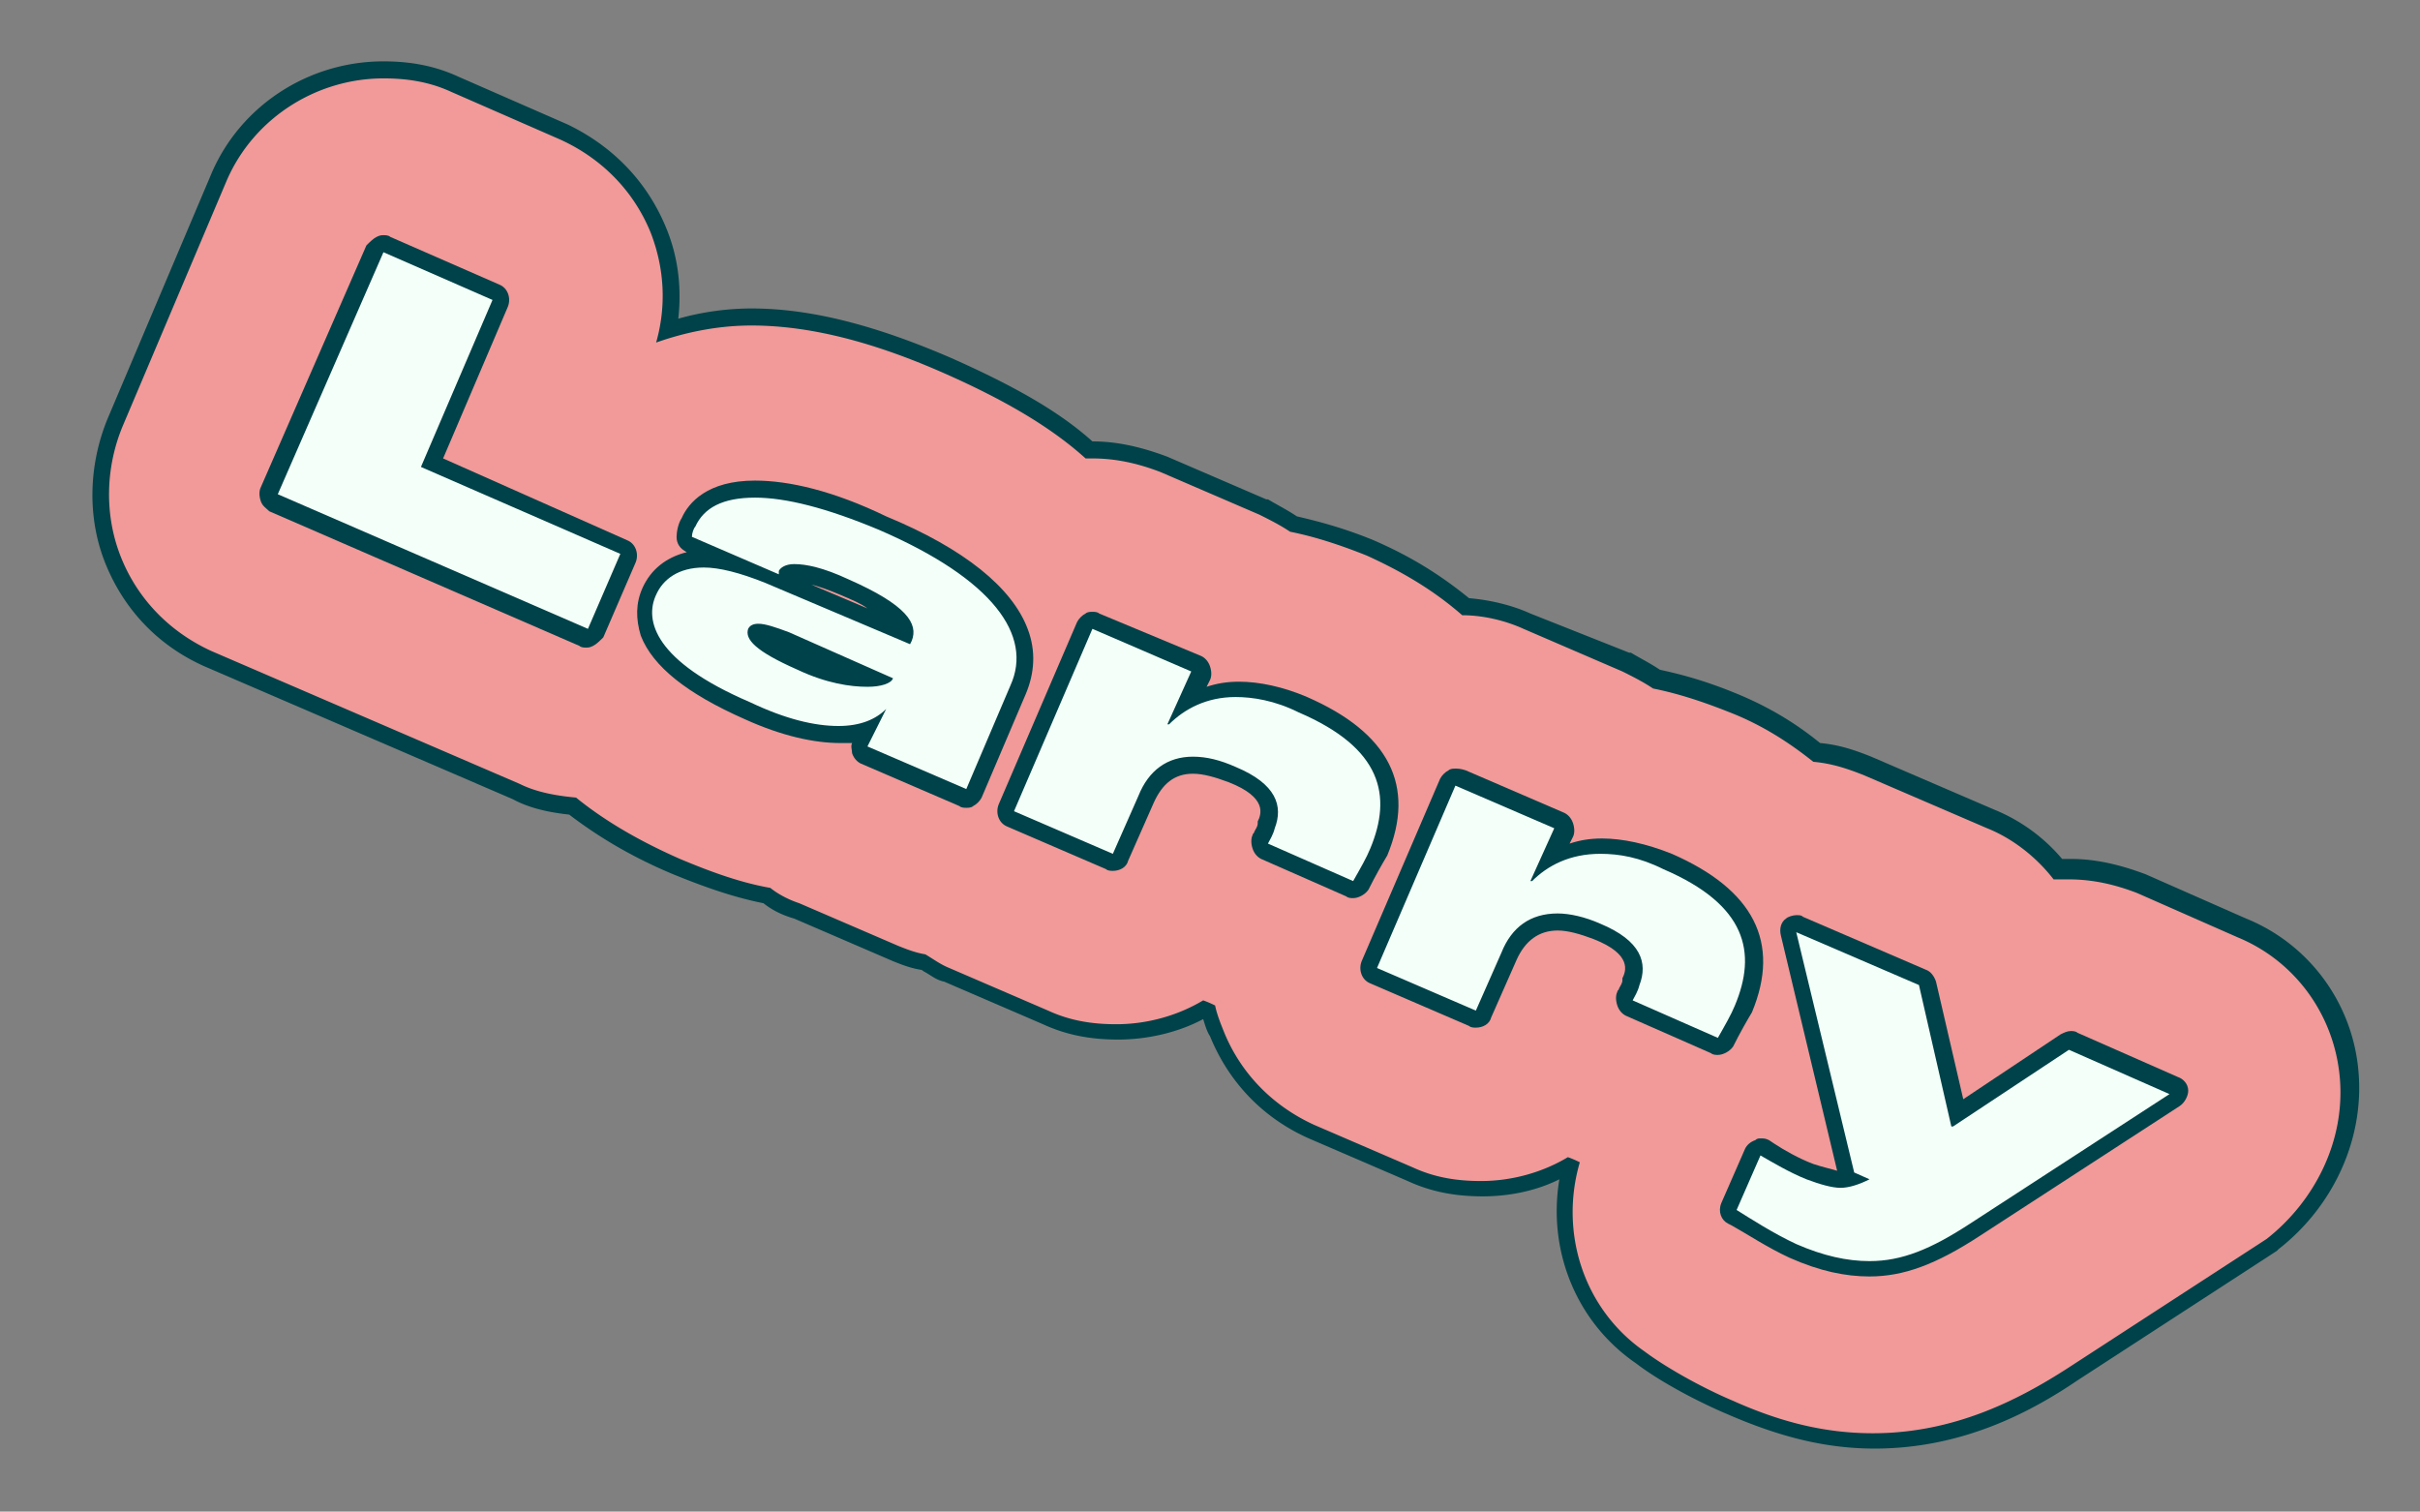
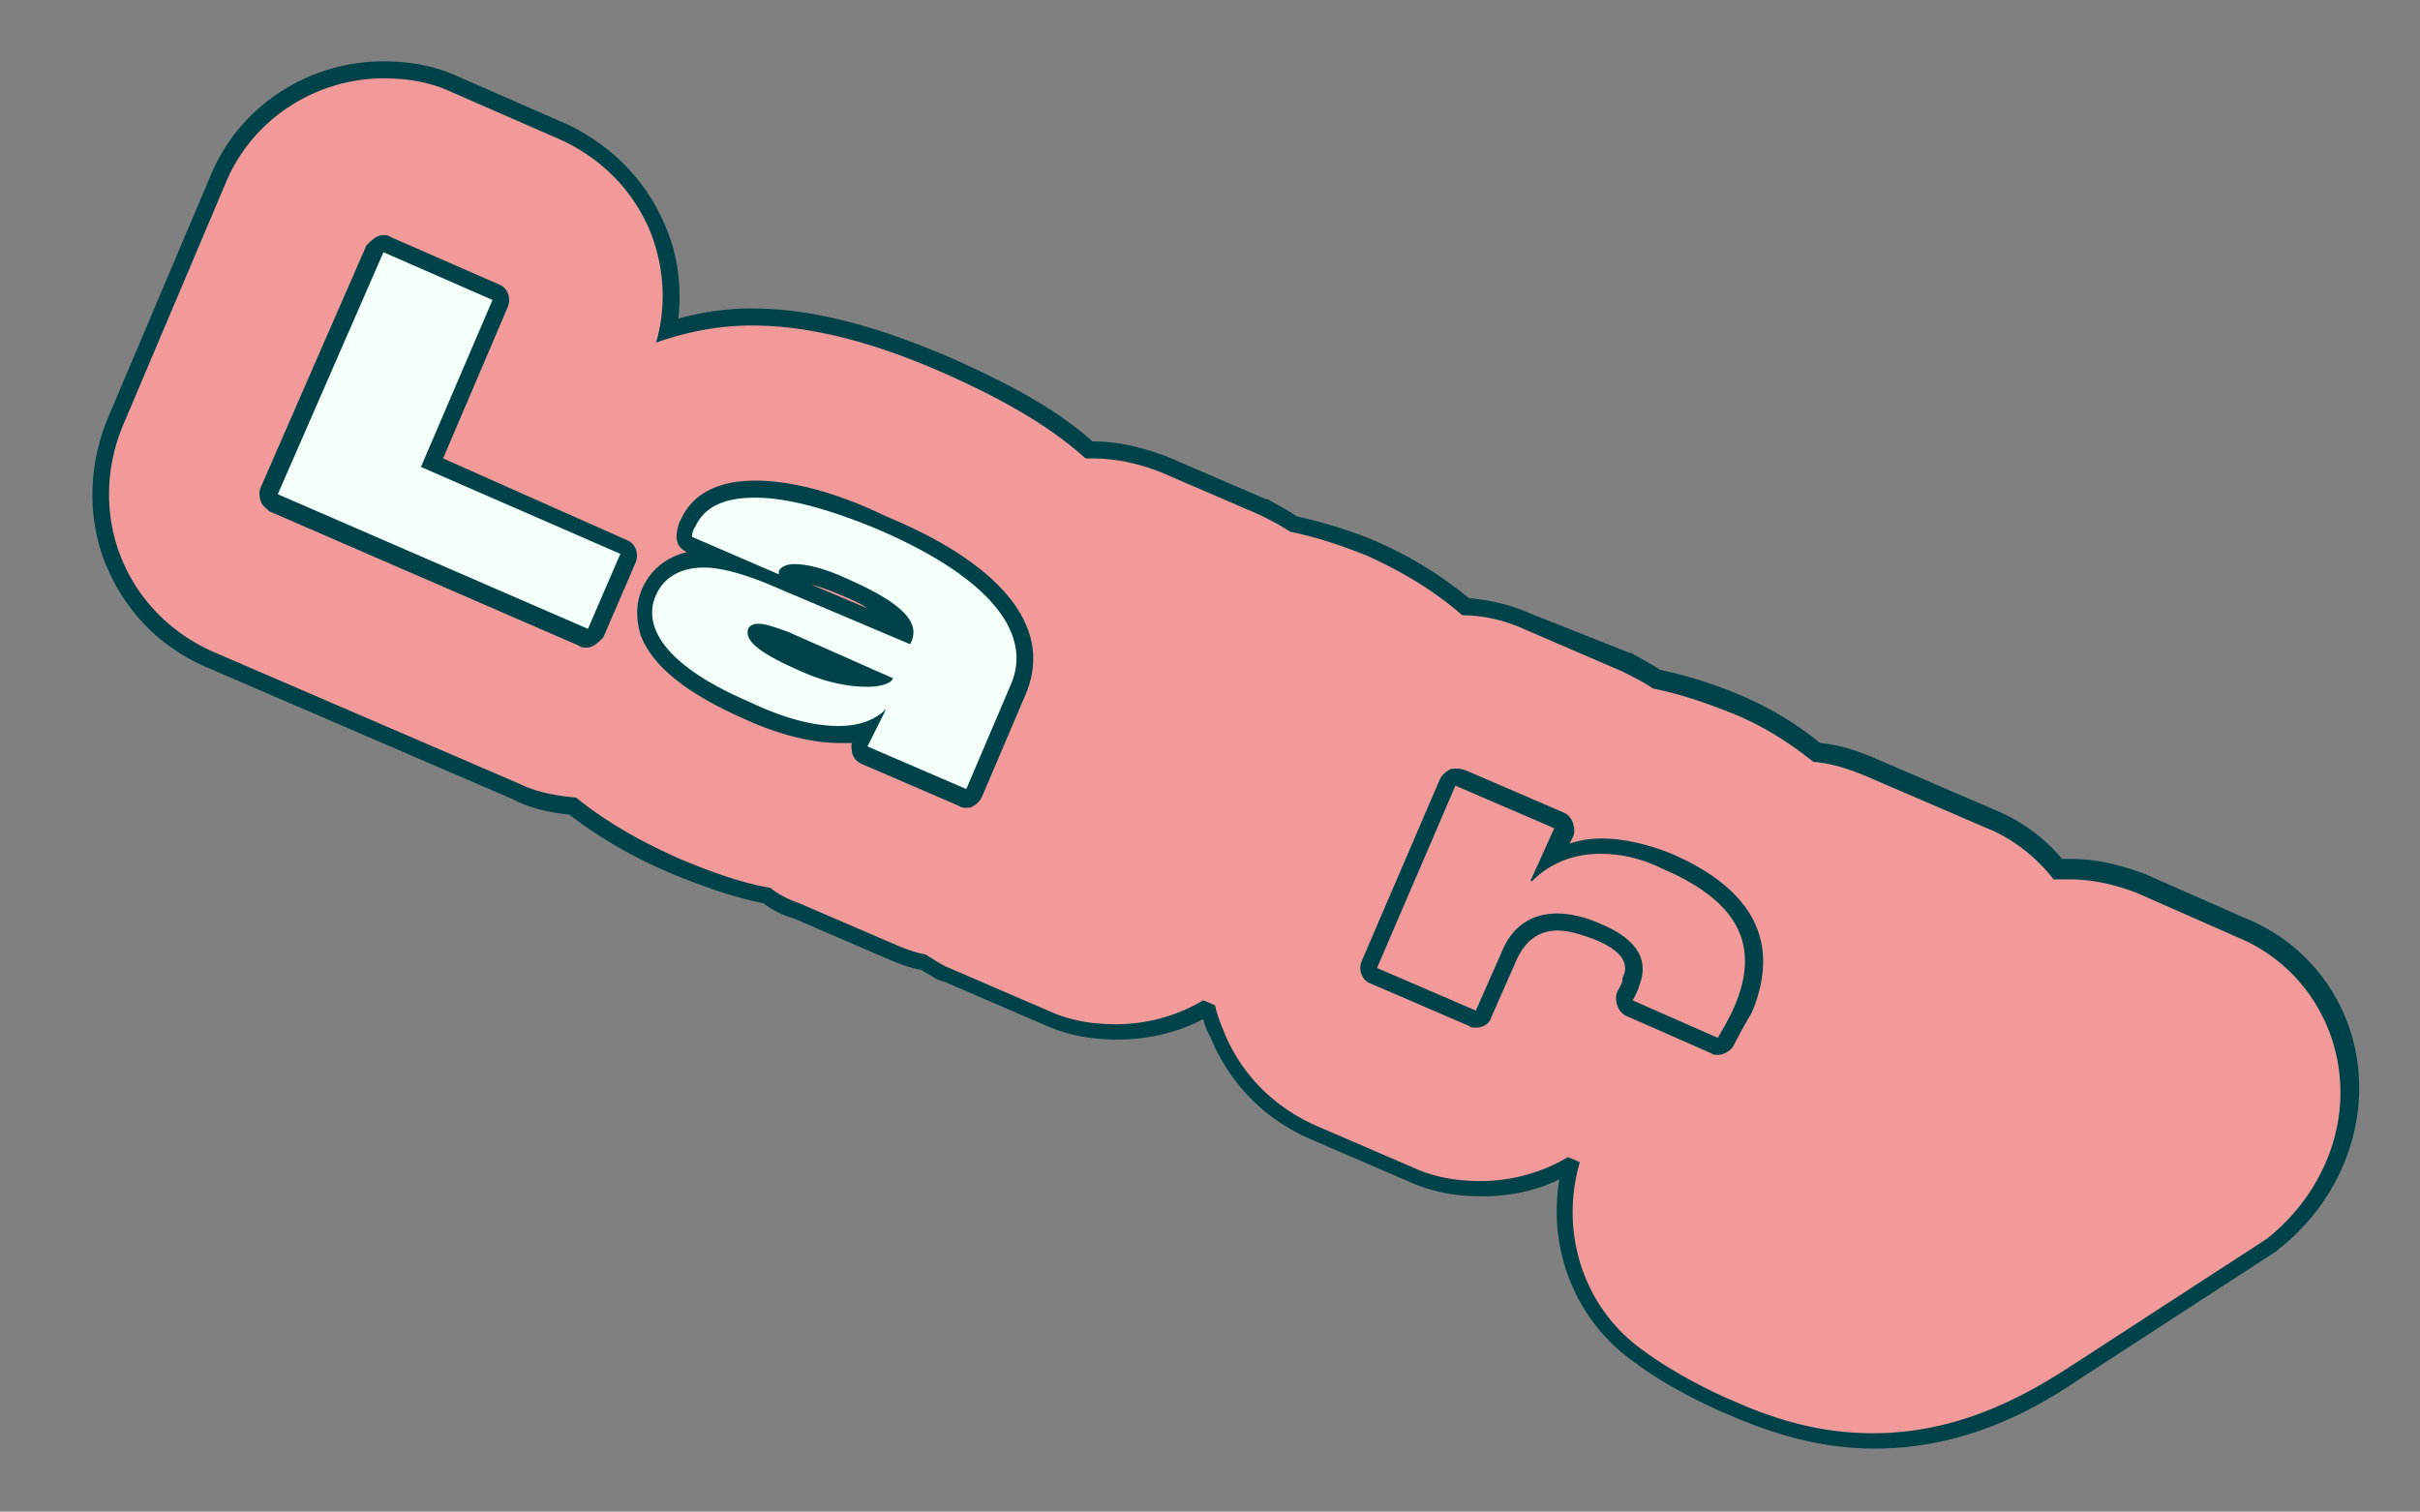
<svg xmlns="http://www.w3.org/2000/svg" xml:space="preserve" id="Pop_Up_À_Propos" x="0" y="0" viewBox="0 0 142 88.7">
  <rect x="0" y="0" width="142" height="88.7" fill="#808080" stroke="none" />
  <style>.st1{fill:#004249}.st2{fill:#f3fff8}</style>
  <path d="M109.9 84.6c-2.8 0-5.4-.6-8.4-1.9-1.8-.8-4-2-5.3-3-3.6-2.5-5.2-6.9-4.1-11.2H92c-1.5.9-3.4 1.3-5.1 1.3-1.6 0-3-.3-4.2-.8l-5.8-2.5c-2.6-1.2-4.5-3.2-5.6-5.8-.2-.4-.4-.9-.5-1.3-.1 0-.2-.1-.2-.1-1.5.9-3.4 1.3-5.1 1.3-1.6 0-3-.3-4.2-.8l-5.8-2.5c-.4-.2-.7-.4-1.1-.6-.1-.1-.2-.1-.3-.2-.6-.1-1.1-.3-1.6-.5l-5.8-2.5c-.6-.2-1.2-.5-1.7-.9-1.5-.3-3.1-.8-5.3-1.7-2.4-1.1-4.4-2.2-6.1-3.6-1.4-.1-2.5-.4-3.3-.8l-18.1-7.8c-2.6-1.2-4.5-3.2-5.6-5.8-1-2.5-1-5.5.1-8.1l6.1-14.4c1.7-3.8 5.4-6.3 9.7-6.3 1.6 0 3 .3 4.2.8l6.4 2.8c2.6 1.2 4.5 3.2 5.6 5.8.7 1.9.9 3.9.5 5.8 1.6-.5 3.3-.7 4.9-.7 3.4 0 7.2.9 11.5 2.8 3.7 1.6 6.3 3.2 8.3 5h.2c1.4 0 2.7.3 4.2.8l5.8 2.5c.6.3 1.2.6 1.8 1 1.3.3 2.8.7 4.5 1.4 2.3 1 4 2.1 5.6 3.5 1.2 0 2.5.3 3.6.8l5.8 2.5c.6.3 1.2.6 1.8 1 1.3.3 2.8.7 4.5 1.4s3.3 1.6 4.9 2.9c1.1.1 2 .4 3 .8l7.2 3.1c1.5.6 2.9 1.7 3.9 3h.7c1.4 0 2.7.3 4.2.8l5.9 2.6c3.6 1.5 6 4.8 6.3 8.7.3 3.7-1.4 7.4-4.5 9.8l-11.7 7.6c-2.8 1.9-6.7 4-11.7 4" style="fill:#f29999" />
  <path d="M22.5 4.6c1.4 0 2.7.2 4 .8l6.4 2.8c2.4 1.1 4.3 3 5.3 5.5.8 2.1.9 4.3.3 6.4 1.7-.6 3.6-1 5.6-1 3.3 0 7 .9 11.3 2.8 3.4 1.5 6.2 3.1 8.3 5h.4c1.4 0 2.7.3 4 .8l5.8 2.5c.6.3 1.2.6 1.8 1 1.5.3 3 .8 4.5 1.4 2.2 1 4 2.1 5.6 3.5 1.2 0 2.5.3 3.6.8l5.8 2.5c.6.3 1.2.6 1.8 1 1.5.3 3 .8 4.5 1.4 1.8.7 3.4 1.7 4.9 2.9 1.1.1 2 .4 3 .8l7.2 3.1c1.5.6 2.9 1.7 3.9 3h.9c1.4 0 2.7.3 4 .8l5.9 2.6c3.4 1.4 5.7 4.6 6 8.3s-1.5 7.2-4.3 9.4l-11.7 7.6c-2.8 1.8-6.6 3.8-11.4 3.8-2.7 0-5.3-.6-8.2-1.9-1.9-.8-4-2-5.2-2.9-3.6-2.5-5-7-3.8-11.1-.4-.2-.7-.3-.7-.3-1.5.9-3.3 1.4-5.1 1.4-1.4 0-2.7-.2-4-.8L77.1 66c-2.4-1.1-4.3-3-5.3-5.5-.2-.5-.4-1-.5-1.5-.4-.2-.7-.3-.7-.3-1.5.9-3.3 1.4-5.1 1.4-1.4 0-2.7-.2-4-.8l-5.8-2.5c-.5-.2-.9-.5-1.4-.8-.6-.1-1.1-.3-1.6-.5L46.9 53c-.6-.2-1.2-.5-1.7-.9-1.7-.3-3.4-.9-5.3-1.7-2.5-1.1-4.5-2.3-6.1-3.6-1.1-.1-2.3-.3-3.3-.8l-18.1-7.8c-2.4-1.1-4.3-3-5.3-5.5s-.9-5.3.1-7.7l6.1-14.4c1.6-3.7 5.3-6 9.2-6m0-1c-4.4 0-8.4 2.6-10.1 6.6L6.3 24.6c-1.1 2.7-1.2 5.8-.1 8.5s3.1 4.8 5.8 6l18.1 7.8c1.1.6 2.4.8 3.3.9 1.7 1.3 3.7 2.5 6.1 3.5 2.2.9 3.8 1.4 5.3 1.7q.75.6 1.8.9l5.8 2.5c.5.2 1 .4 1.6.5.1 0 .2.1.2.1.4.2.7.5 1.2.6l5.8 2.5c1.3.6 2.7.9 4.4.9s3.5-.4 5-1.2c.1.3.2.7.4 1 1.1 2.7 3.1 4.8 5.8 6l5.8 2.5c1.3.6 2.7.9 4.4.9 1.5 0 3.1-.3 4.5-1-.7 4.2 1 8.4 4.5 10.8 1.3 1 3.5 2.2 5.4 3 3 1.3 5.7 2 8.6 2 5.1 0 9.1-2.1 11.9-4l11.7-7.6.1-.1c3.2-2.5 5-6.4 4.7-10.3-.3-4.1-2.9-7.6-6.6-9.1l-5.9-2.6c-1.6-.6-3-.9-4.4-.9h-.5a10.3 10.3 0 0 0-4-2.9l-7.2-3.1c-1-.4-1.9-.7-3-.8-1.6-1.3-3.2-2.2-4.9-2.9s-3.1-1.1-4.5-1.4c-.6-.4-1.2-.7-1.7-1h-.1L89.8 36c-1.1-.5-2.4-.8-3.6-.9-1.6-1.3-3.3-2.4-5.6-3.4-1.7-.7-3.2-1.1-4.5-1.4-.6-.4-1.2-.7-1.7-1h-.1l-5.8-2.5c-1.6-.6-3-.9-4.4-.9-2-1.8-4.7-3.3-8.3-4.9-4.4-1.9-8.2-2.9-11.7-2.9-1.4 0-2.9.2-4.3.6.2-1.8 0-3.6-.7-5.3-1.1-2.7-3.1-4.8-5.8-6.1l-6.4-2.8c-1.3-.6-2.7-.9-4.4-.9" class="st1" />
  <path d="M34.5 37.4h-.2l-18.2-7.9-.3-.3v-.4L22 14.6l.3-.3h.4l6.4 2.8c.3.1.4.4.3.7l-4 9.3L36.6 32c.3.1.4.4.3.7L35 37.1l-.3.3z" class="st2" />
  <path d="m22.5 14.8 6.4 2.8-4.2 9.8 11.7 5.1-1.9 4.4L16.3 29zm0-1c-.1 0-.2 0-.4.1s-.4.3-.6.5l-6.2 14.2c-.1.2-.1.5 0 .8s.3.4.5.6L34 37.9c.1.1.3.1.4.1s.2 0 .4-.1.4-.3.6-.5l1.9-4.4c.2-.5 0-1.1-.5-1.3L26 26.9l3.8-8.9c.2-.5 0-1.1-.5-1.3l-6.4-2.8c-.1-.1-.3-.1-.4-.1" class="st1" />
  <path d="M56.7 46.8h-.2l-5.8-2.5-.3-.3v-.4l.4-.7c-.5.1-1 .2-1.6.2-1.5 0-3.3-.5-5.4-1.4-3.2-1.4-5.2-2.9-5.8-4.6-.3-.8-.3-1.6.1-2.4.4-.9 1.3-1.9 3.2-1.9.4 0 .9.1 1.4.2l-2.3-1c-.2-.1-.3-.3-.3-.5q0-.45.3-.9c.4-.9 1.4-2 3.9-2 1.9 0 4.5.7 7.5 2 4.4 1.9 7.1 4.1 8 6.4.4 1.1.4 2.3-.1 3.4l-2.6 6.1-.3.3zm-12.2-9.7h-.1s0 .6 2.7 1.7c2 .9 3.3 1 3.9 1h.3l-5.1-2.3c-.8-.3-1.4-.4-1.7-.4m8.6 0c0-.4-.4-1.3-3.5-2.7-1.6-.7-2.5-.9-3-.9-.2 0-.4 0-.4.1 0 .2-.1.3-.2.4z" class="st2" />
  <path d="M44.3 29.2c1.8 0 4.2.6 7.3 1.9 6.7 2.9 9 6.2 7.7 9.1l-2.6 6.1-5.8-2.5 1.1-2.2c-.6.6-1.5 1-2.8 1-1.4 0-3.1-.4-5.2-1.4-5.6-2.4-6.2-4.8-5.5-6.3.4-.9 1.3-1.6 2.8-1.6q1.35 0 3.6.9l8.5 3.6.1-.2c.4-1-.3-2.1-3.7-3.6-1.5-.7-2.5-.9-3.2-.9-.5 0-.8.2-.9.4v.2l-5.1-2.2c0-.2.1-.5.2-.6.5-1.1 1.6-1.7 3.5-1.7m6.6 11.1c.8 0 1.4-.2 1.5-.5l-6.1-2.7c-.8-.3-1.4-.5-1.8-.5q-.45 0-.6.3c-.2.6.4 1.3 2.9 2.4 1.7.8 3.1 1 4.1 1m-6.6-12.1c-2.8 0-3.9 1.3-4.3 2.2-.2.3-.3.8-.3 1.1q0 .6.6.9c-1.2.3-2.1 1-2.6 2.1-.4.9-.4 1.8-.1 2.8.7 1.8 2.7 3.4 6.1 4.9 2.2 1 4.1 1.4 5.6 1.4h.7c-.1.2 0 .4 0 .6.1.3.3.5.5.6l5.8 2.5c.1.1.3.1.4.1s.3 0 .4-.1c.2-.1.4-.3.5-.5l2.6-6.1c.5-1.2.6-2.5.1-3.8-.9-2.4-3.7-4.7-8.3-6.6-3.1-1.5-5.7-2.1-7.7-2.1m6.6 7.5-3.3-1.4c.4.1 1 .3 1.7.6s1.2.5 1.6.8" class="st1" />
-   <path d="M79.4 52.2h-.2l-5-2.2-.3-.3v-.4l.1-.2.3-.6c.3-.8.4-2-2-3-.8-.3-1.6-.5-2.3-.5-1.3 0-2.2.7-2.8 2l-1.5 3.4c-.1.2-.3.3-.5.3H65l-5.8-2.5c-.3-.1-.4-.4-.3-.7l4.6-10.7.3-.3h.4L70 39l.3.3v.4l-.7 1.5c.9-.5 1.8-.7 2.9-.7 1.2 0 2.5.3 3.8.9 4.6 2 6.1 4.8 4.5 8.7-.2.5-.6 1.2-1 1.9 0 .1-.2.2-.4.2" class="st2" />
-   <path d="m64.1 36.9 5.8 2.5-1.4 3.1h.1c.9-.9 2.2-1.6 3.9-1.6 1 0 2.3.2 3.7.9 4.9 2.1 5.5 4.9 4.2 8-.2.5-.6 1.2-1 1.9l-5-2.2c.1-.2.3-.5.4-.9.5-1.3.1-2.6-2.3-3.6-.9-.4-1.7-.6-2.5-.6-1.5 0-2.6.8-3.2 2.3l-1.5 3.4-5.8-2.5zm0-1c-.1 0-.3 0-.4.1-.2.1-.4.3-.5.5l-4.6 10.7c-.2.5 0 1.1.5 1.3l5.8 2.5c.1.1.3.1.4.1.4 0 .8-.2.9-.6l1.5-3.4c.5-1.1 1.2-1.7 2.3-1.7.6 0 1.3.2 2.1.5 2.3.9 1.9 1.9 1.7 2.3v.1c0 .2-.1.3-.2.5 0 .1-.1.1-.1.2-.1.2-.1.5 0 .8s.3.5.5.6l5 2.2c.1.1.3.1.4.1.3 0 .7-.2.9-.5.4-.8.8-1.5 1.1-2 1.7-4.1.1-7.2-4.7-9.3-1.4-.6-2.8-.9-4-.9-.7 0-1.3.1-1.9.3l.2-.4c.1-.2.1-.5 0-.8s-.3-.5-.5-.6l-6-2.5c-.1-.1-.3-.1-.4-.1" class="st1" />
-   <path d="M100.8 61.4h-.2l-5-2.2-.3-.3v-.4l.1-.2.3-.6c.3-.8.4-2-2-3-.8-.3-1.6-.5-2.3-.5-1.3 0-2.3.7-2.9 2L87 59.6c-.1.2-.3.3-.5.3h-.2l-5.8-2.5c-.3-.1-.4-.4-.3-.7L84.8 46l.3-.3h.4l5.8 2.5.3.3v.4l-.6 1.4c.9-.5 1.8-.7 2.9-.7q1.8 0 3.9.9c4.6 2 6.1 4.8 4.5 8.7-.2.5-.6 1.3-1 2-.2.1-.3.2-.5.2" class="st2" />
  <path d="m85.4 46.1 5.8 2.5-1.4 3.1h.1c.9-.9 2.2-1.6 4-1.6 1.1 0 2.3.2 3.7.9 4.9 2.1 5.5 4.9 4.2 8-.2.5-.6 1.2-1 1.9l-5-2.2c.1-.2.3-.5.4-.9.5-1.3.1-2.6-2.3-3.6-.9-.4-1.8-.6-2.5-.6-1.6 0-2.7.8-3.3 2.3l-1.5 3.4-5.8-2.5zm0-1c-.1 0-.3 0-.4.1-.2.1-.4.3-.5.5l-4.6 10.7c-.2.5 0 1.1.5 1.3l5.8 2.5c.1.1.3.1.4.1.4 0 .8-.2.9-.6l1.5-3.4c.5-1.1 1.3-1.7 2.4-1.7.6 0 1.3.2 2.1.5 2.3.9 1.9 1.9 1.7 2.3v.1c0 .2-.1.3-.2.5 0 .1-.1.1-.1.2-.1.2-.1.5 0 .8s.3.5.5.6l5 2.2c.1.1.3.1.4.1.3 0 .7-.2.9-.5.4-.8.8-1.5 1.1-2 1.7-4.1.1-7.2-4.7-9.3-1.5-.6-2.9-.9-4.1-.9-.7 0-1.3.1-1.9.3l.2-.4c.1-.2.1-.5 0-.8s-.3-.5-.5-.6L86 45.2c-.3-.1-.5-.1-.6-.1" class="st1" />
-   <path d="M109.7 74.5c-1.3 0-2.7-.3-4.5-1.1-1.2-.6-2.5-1.4-3.3-1.9l-.2-.2c-.2-.1-.3-.4-.2-.6l1.4-3.2.3-.3h.2c.1 0 .2 0 .2.1l.3.2c.7.4 1.5.9 2.4 1.2.8.3 1.4.5 1.9.5h.4c-.1-.1-.1-.2-.2-.3L105 54.8c0-.2 0-.4.2-.5.1-.1.2-.1.3-.1h.2l7.2 3.1c.1.1.3.2.3.3l1.8 7.7 6.3-4.2c.1-.1.2-.1.3-.1h.2l5.9 2.6c.2.1.3.2.3.4s-.1.4-.2.5l-11.7 7.6c-2.7 1.7-4.5 2.4-6.4 2.4" class="st2" />
-   <path d="m105.4 54.7 7.2 3.1 1.9 8.3h.1l6.8-4.5 5.9 2.6-11.7 7.6c-2.3 1.5-4 2.2-5.9 2.2-1.3 0-2.7-.3-4.3-1-1.3-.6-2.7-1.5-3.5-2l1.4-3.2c.7.4 1.7 1 2.7 1.4.8.3 1.5.5 2 .5s1.1-.2 1.7-.5l-.9-.4zm0-1c-.2 0-.5.1-.6.2-.3.2-.4.6-.3 1l3.3 13.8c-.3-.1-.8-.2-1.4-.4-.8-.3-1.7-.8-2.3-1.2l-.3-.2c-.2-.1-.3-.1-.5-.1-.1 0-.2 0-.3.1-.3.1-.5.3-.6.5l-1.4 3.2c-.2.5 0 1 .4 1.2l.2.1c.9.5 2.1 1.3 3.4 1.9 1.8.8 3.3 1.1 4.7 1.1 2 0 3.9-.7 6.5-2.4l11.7-7.6c.3-.2.5-.6.5-.9 0-.4-.3-.7-.6-.8l-5.9-2.6c-.1-.1-.3-.1-.4-.1-.2 0-.4.1-.6.2l-5.7 3.8-1.6-6.9c-.1-.3-.3-.6-.6-.7l-7.2-3.1c-.1-.1-.2-.1-.4-.1" class="st1" />
</svg>